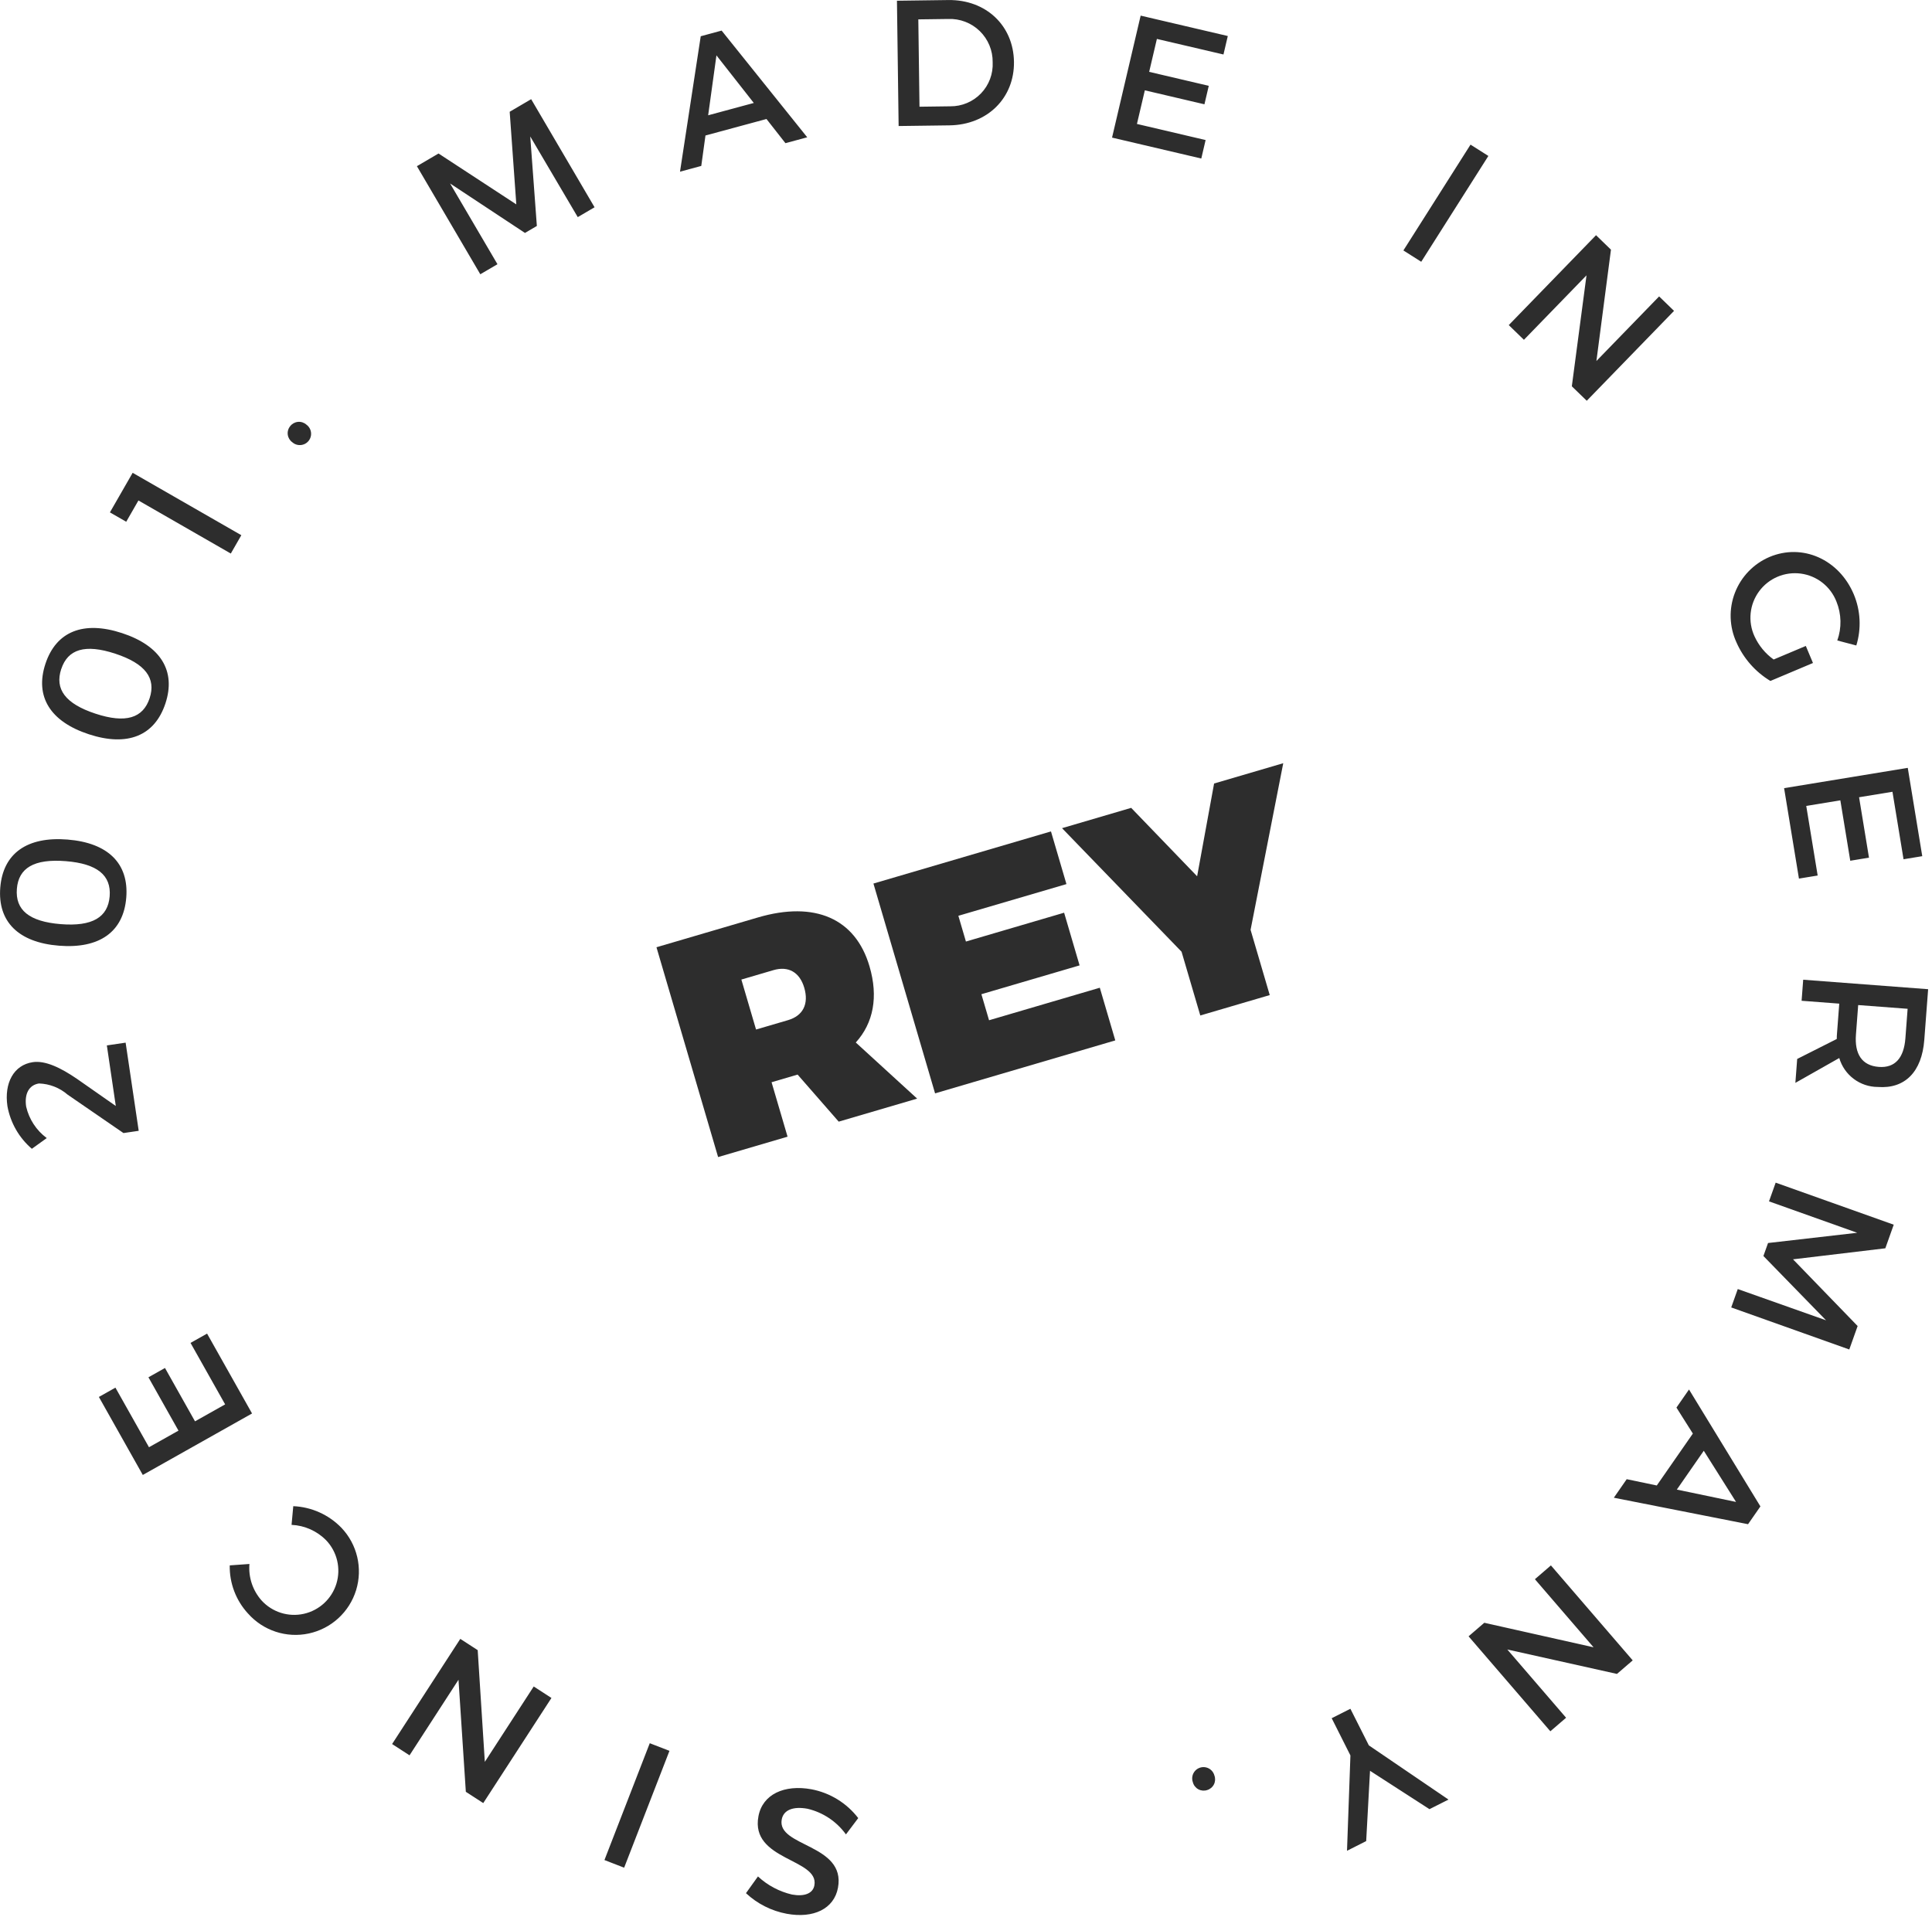
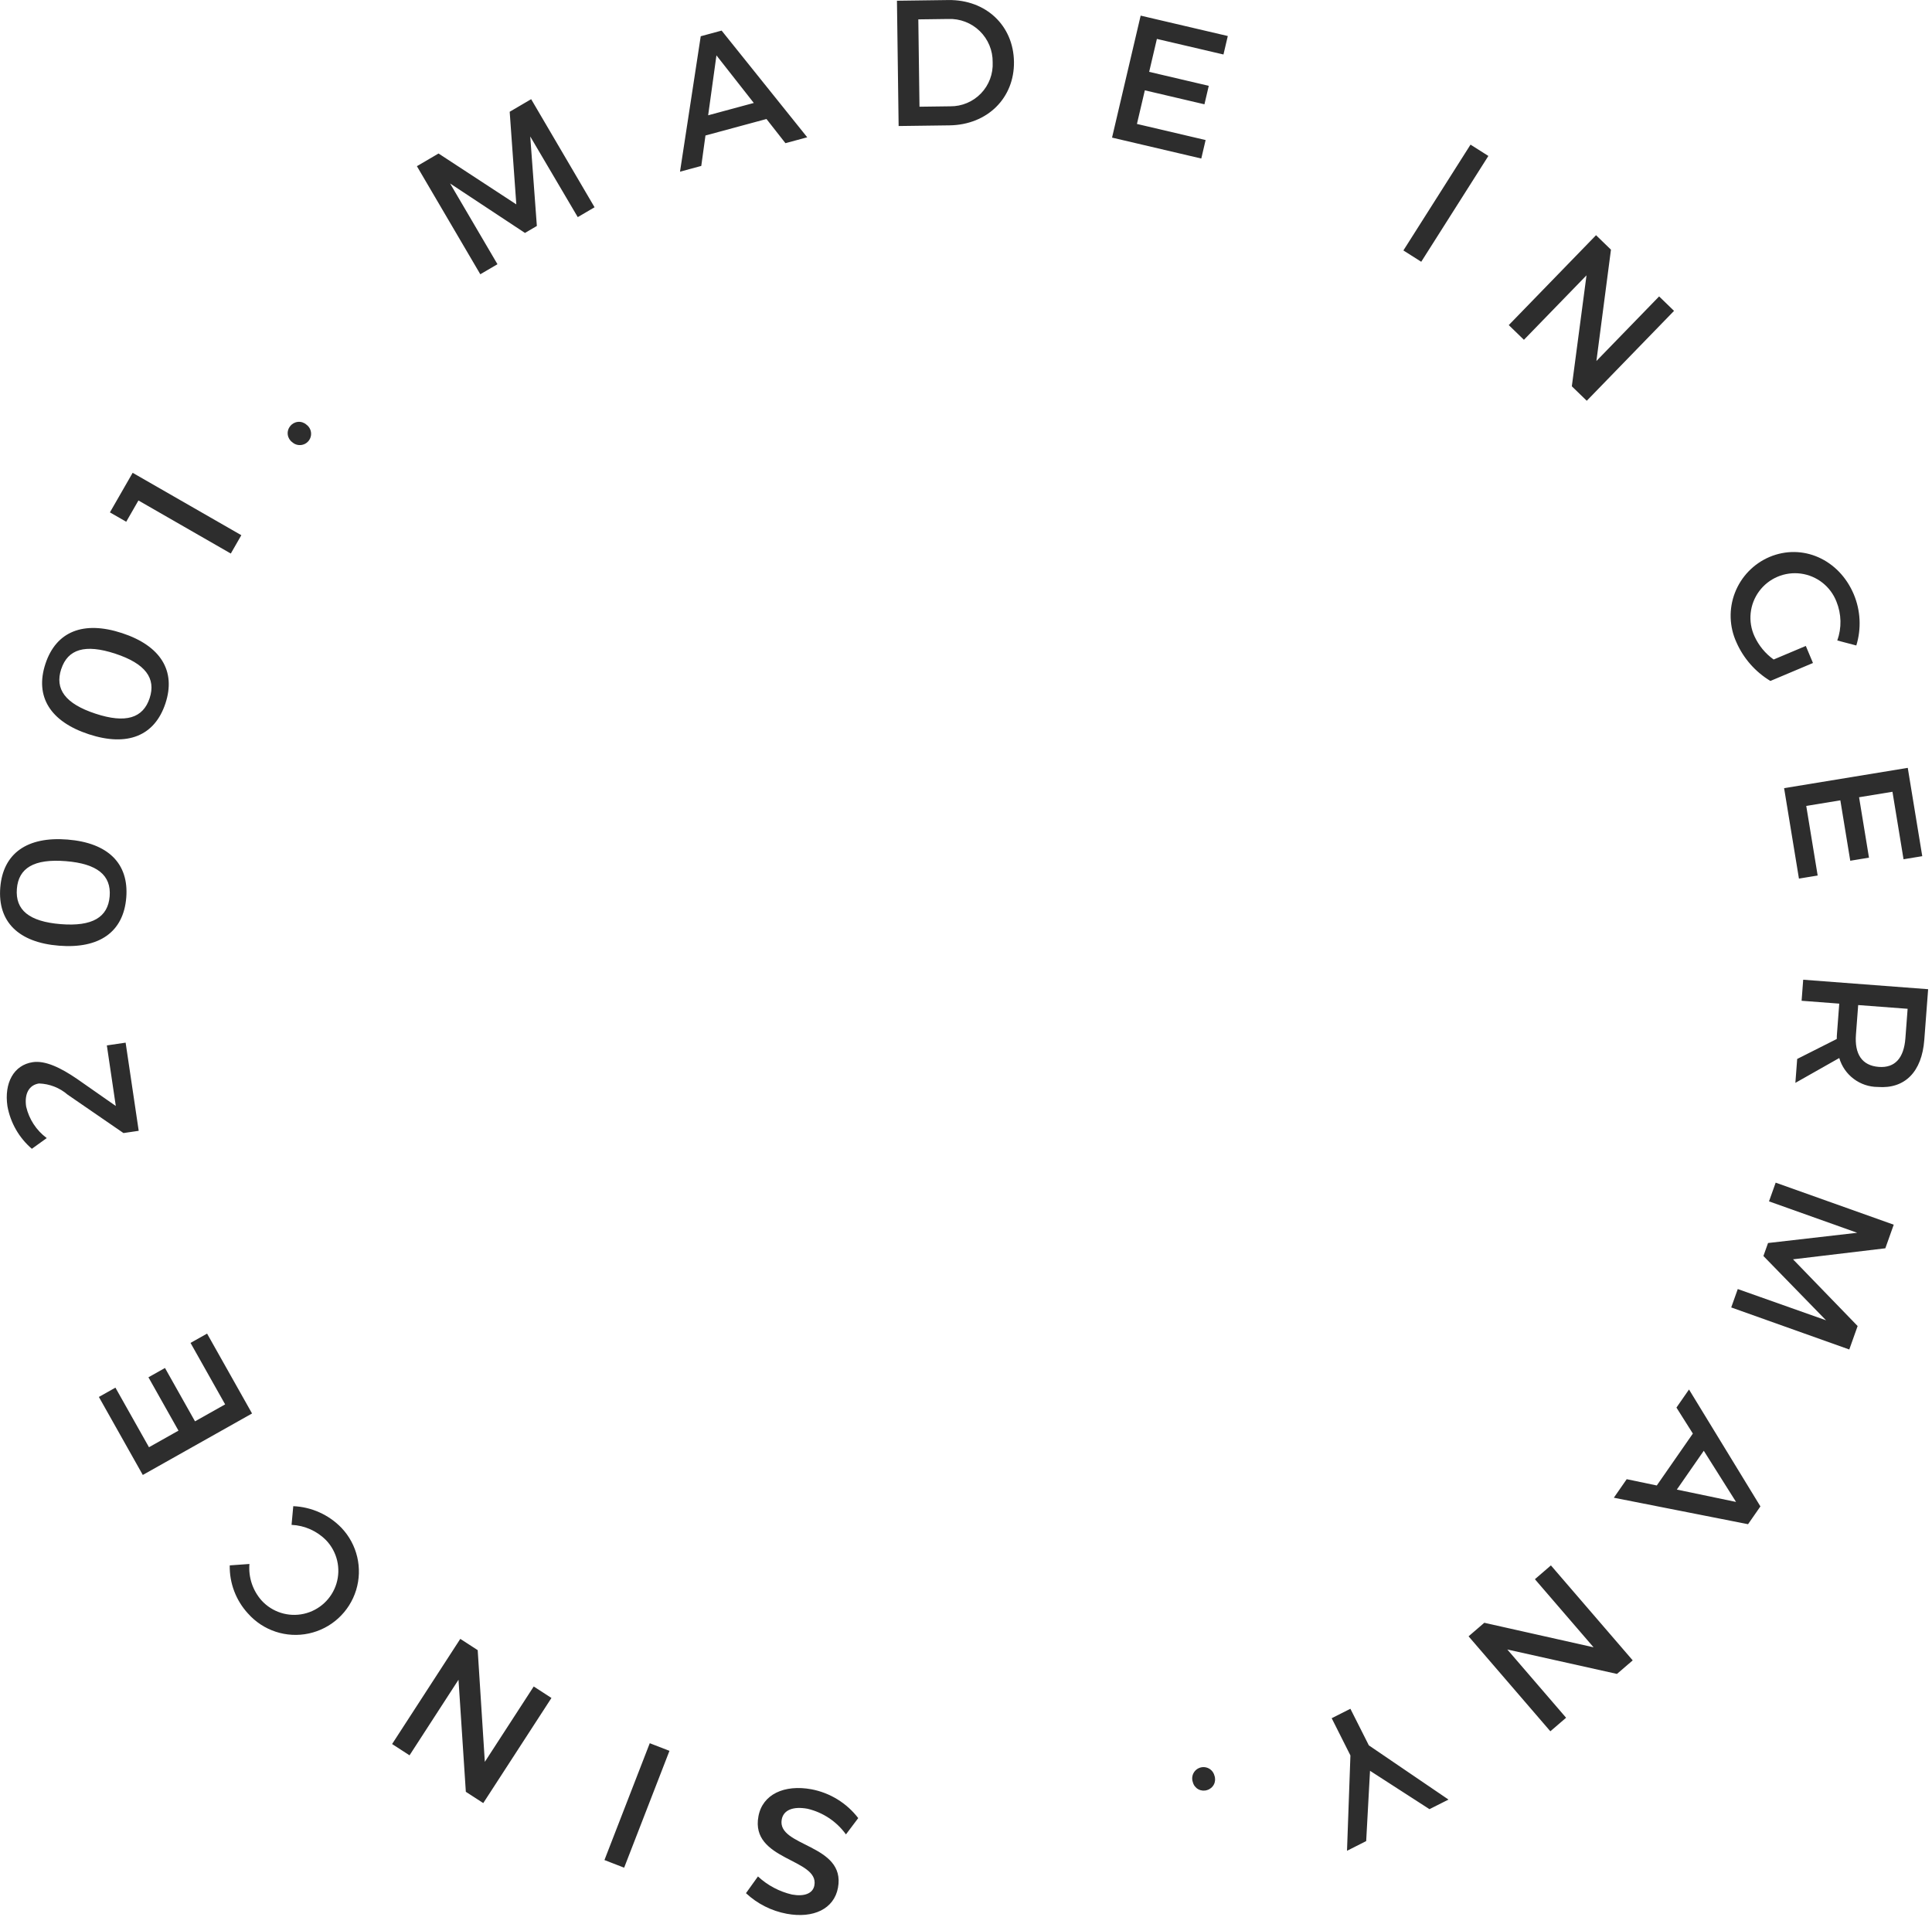
<svg xmlns="http://www.w3.org/2000/svg" width="259px" height="257px" viewBox="0 0 259 257">
  <title>Untitled 7</title>
  <desc>Created with Sketch.</desc>
  <g id="Page-1" stroke="none" stroke-width="1" fill="none" fill-rule="evenodd">
    <g id="circle_stamp" fill="#2D2D2D">
      <path d="M79.706,27.79 L71.206,13.298 L68.328,14.986 L69.216,27.404 L58.789,20.582 L55.889,22.282 L64.389,36.773 L66.689,35.426 L60.337,24.599 L70.376,31.233 L71.97,30.297 L71.083,18.297 L77.453,29.112 L79.706,27.79 Z M102.753,15.956 L105.295,19.197 L108.216,18.408 L96.739,4.102 L93.939,4.86 L91.16,23.019 L94.011,22.249 L94.574,18.167 L102.753,15.956 Z M101.053,13.805 L94.934,15.458 L96.045,7.425 L101.053,13.805 Z M120.243,0.098 L120.468,16.898 L127.283,16.808 C132.371,16.739 135.995,13.138 135.93,8.29 C135.865,3.42 132.17,-0.061 127.13,0.006 L120.243,0.098 Z M123.108,2.598 L127.116,2.545 C128.687,2.481 130.216,3.067 131.343,4.164 C132.47,5.261 133.096,6.772 133.075,8.345 C133.151,9.895 132.584,11.407 131.509,12.525 C130.433,13.644 128.944,14.269 127.393,14.254 L123.265,14.308 L123.108,2.598 Z M164.016,7.306 L164.596,4.829 L152.914,2.095 L149.079,18.45 L161.042,21.255 L161.622,18.778 L152.416,16.619 L153.474,12.111 L161.465,13.984 L162.045,11.507 L154.055,9.634 L155.09,5.219 L164.016,7.306 Z M190.528,35.098 L199.528,20.91 L197.136,19.392 L188.136,33.58 L190.528,35.098 Z M212.718,53.735 L224.418,41.682 L222.418,39.744 L214.011,48.404 L215.962,33.476 L213.962,31.536 L202.262,43.589 L204.294,45.561 L212.684,36.917 L210.716,51.795 L212.718,53.735 Z M242.084,86.609 L237.771,88.427 C236.659,87.633 235.775,86.561 235.206,85.319 C234.296,83.343 234.534,81.028 235.826,79.278 C237.118,77.528 239.261,76.62 241.417,76.908 C243.573,77.196 245.402,78.634 246.19,80.662 C246.868,82.327 246.908,84.183 246.304,85.876 L248.853,86.546 C249.547,84.289 249.426,81.859 248.512,79.682 C246.534,74.992 241.63,72.814 237.206,74.682 C235.081,75.591 233.413,77.319 232.581,79.476 C231.748,81.632 231.823,84.033 232.787,86.134 C233.735,88.284 235.324,90.089 237.337,91.302 L243.043,88.895 L242.084,86.609 Z M255.184,115.209 L257.694,114.797 L255.751,102.954 L239.173,105.676 L241.163,117.802 L243.673,117.39 L242.142,108.059 L246.713,107.309 L248.042,115.409 L250.552,114.995 L249.223,106.895 L253.699,106.161 L255.184,115.209 Z M240.927,141.985 L240.684,145.191 L246.568,141.859 C247.241,144.155 249.344,145.734 251.736,145.74 C255.373,146.017 257.642,143.71 257.967,139.427 L258.482,132.632 L241.733,131.361 L241.519,134.184 L246.567,134.568 L246.267,138.54 C246.247,138.802 246.227,139.065 246.233,139.307 L240.927,141.985 Z M249.104,134.759 L255.732,135.259 L255.432,139.23 C255.232,141.814 254.071,143.218 251.87,143.051 C249.597,142.88 248.608,141.311 248.804,138.728 L249.104,134.759 Z M232.084,175.302 L247.911,180.94 L249.03,177.796 L240.369,168.85 L252.743,167.372 L253.87,164.207 L238.043,158.57 L237.149,161.079 L248.974,165.291 L237.02,166.664 L236.4,168.406 L244.795,177.026 L232.961,172.836 L232.084,175.302 Z M222.106,199.173 L218.073,198.33 L216.348,200.815 L234.34,204.365 L235.997,201.98 L226.425,186.304 L224.741,188.728 L226.941,192.213 L222.106,199.173 Z M224.793,199.723 L228.406,194.519 L232.731,201.379 L224.793,199.723 Z M196.873,219.398 L207.837,232.131 L209.947,230.315 L202.068,221.164 L216.768,224.44 L218.878,222.623 L207.913,209.89 L205.767,211.74 L213.63,220.87 L198.983,217.582 L196.873,219.398 Z M181.035,235.37 L180.577,248.154 L183.148,246.854 L183.662,237.429 L191.633,242.573 L194.183,241.287 L183.506,234.019 L181.031,229.112 L178.524,230.378 L181.035,235.37 Z M161.824,240.013 C162.219,239.897 162.549,239.623 162.735,239.256 C162.921,238.889 162.946,238.461 162.805,238.074 C162.666,237.531 162.24,237.11 161.696,236.977 C161.152,236.845 160.579,237.023 160.206,237.441 C159.834,237.859 159.722,238.449 159.916,238.974 C160.02,239.373 160.284,239.71 160.646,239.907 C161.008,240.104 161.435,240.142 161.826,240.013 L161.824,240.013 Z M105.472,256.599 C109.06,257.259 111.817,255.937 112.338,253.105 C113.42,247.228 104.12,247.639 104.797,243.957 C105.032,242.683 106.323,242.163 108.258,242.519 C110.332,243.008 112.159,244.228 113.406,245.956 L115.053,243.771 C113.509,241.757 111.277,240.382 108.784,239.908 C105.149,239.239 102.218,240.579 101.675,243.529 C100.557,249.473 109.835,249.179 109.175,252.79 C108.975,253.9 107.796,254.319 106.167,254.019 C104.463,253.621 102.892,252.785 101.61,251.594 L100.003,253.837 C101.526,255.26 103.423,256.218 105.472,256.599 L105.472,256.599 Z M87.106,233.73 L81.031,249.395 L83.672,250.419 L89.747,234.754 L87.106,233.73 Z M61.706,219.74 L52.565,233.84 L54.901,235.354 L61.466,225.219 L62.449,240.244 L64.785,241.758 L73.926,227.664 L71.55,226.123 L64.995,236.231 L64.039,221.251 L61.706,219.74 Z M33.242,216.332 C35.277,218.638 38.4,219.665 41.407,219.016 C44.414,218.368 46.836,216.145 47.74,213.205 C48.643,210.265 47.888,207.066 45.765,204.84 C44.064,203.086 41.756,202.051 39.315,201.948 L39.086,204.454 C40.841,204.533 42.501,205.275 43.731,206.53 C45.198,208.075 45.721,210.289 45.102,212.327 C44.482,214.365 42.814,215.913 40.736,216.379 C38.657,216.846 36.489,216.16 35.057,214.582 C33.875,213.242 33.29,211.479 33.438,209.698 L30.798,209.887 C30.754,212.269 31.628,214.577 33.239,216.332 L33.242,216.332 Z M15.474,186.055 L13.256,187.303 L19.143,197.763 L33.789,189.519 L27.76,178.809 L25.542,180.057 L30.181,188.3 L26.143,190.573 L22.117,183.419 L19.899,184.667 L23.926,191.819 L19.972,194.045 L15.474,186.055 Z M0.998,148.33 C1.403,150.549 2.558,152.562 4.271,154.03 L6.266,152.594 C4.873,151.56 3.894,150.063 3.506,148.372 C3.249,146.638 3.901,145.472 5.23,145.272 C6.643,145.318 7.998,145.847 9.068,146.772 L16.553,151.92 L18.595,151.62 L16.841,139.798 L14.324,140.17 L15.524,148.291 L10.306,144.644 C8.146,143.17 6.08,142.166 4.394,142.415 C1.851,142.793 0.533,145.197 0.998,148.33 Z M0.037,119 C-0.33,123.592 2.482,126.369 7.912,126.8 C13.342,127.231 16.56,124.94 16.927,120.346 C17.292,115.776 14.48,113.001 9.05,112.567 C3.62,112.133 0.406,114.429 0.037,119 L0.037,119 Z M2.262,119.177 C2.485,116.377 4.562,115.123 8.819,115.464 C13.053,115.802 14.926,117.371 14.702,120.171 C14.476,122.993 12.378,124.247 8.144,123.909 C3.885,123.567 2.036,122 2.262,119.177 Z M6.088,89.011 C4.65,93.389 6.728,96.748 11.903,98.448 C17.078,100.148 20.744,98.677 22.182,94.3 C23.613,89.947 21.535,86.586 16.361,84.887 C11.187,83.188 7.519,84.658 6.088,89.011 Z M8.209,89.711 C9.085,87.044 11.396,86.311 15.454,87.646 C19.488,88.971 20.939,90.939 20.062,93.605 C19.178,96.295 16.845,97.019 12.81,95.692 C8.752,94.358 7.324,92.398 8.206,89.709 L8.209,89.711 Z M32.352,71.76 L17.783,63.394 L14.735,68.701 L16.921,69.956 L18.558,67.104 L30.942,74.219 L32.352,71.76 Z M38.906,57.136 C38.643,57.453 38.524,57.865 38.576,58.274 C38.628,58.683 38.846,59.051 39.18,59.293 C39.598,59.668 40.189,59.78 40.716,59.585 C41.243,59.391 41.619,58.921 41.693,58.364 C41.767,57.807 41.527,57.256 41.069,56.93 C40.76,56.658 40.353,56.526 39.943,56.565 C39.533,56.604 39.158,56.811 38.906,57.136 L38.906,57.136 Z" id="MADE_IN_GERMANY._SINCE_2001." />
-       <path d="M112.436,150.39 L122.951,147.302 L114.725,139.779 C117.096,137.164 117.765,133.655 116.563,129.561 C114.677,123.14 109.23,120.773 101.605,123.013 L88.005,127.008 L96.268,155.14 L105.579,152.406 L103.434,145.106 L106.925,144.081 L112.436,150.39 Z M101.354,138.039 L99.386,131.339 L103.68,130.078 C105.686,129.488 107.204,130.351 107.817,132.437 C108.453,134.604 107.655,136.19 105.648,136.78 L101.354,138.039 Z M142.965,118.539 L140.891,111.476 L117.091,118.466 L125.354,146.598 L149.513,139.498 L147.438,132.435 L132.59,136.796 L131.564,133.305 L144.727,129.439 L142.653,122.376 L129.49,126.242 L128.476,122.79 L142.965,118.539 Z M167.65,124.672 L172.03,102.331 L162.759,105.053 L160.484,117.492 L151.643,108.318 L142.373,111.041 L158.398,127.608 L160.909,136.156 L170.219,133.421 L167.65,124.672 Z" id="REY" />
    </g>
  </g>
</svg>